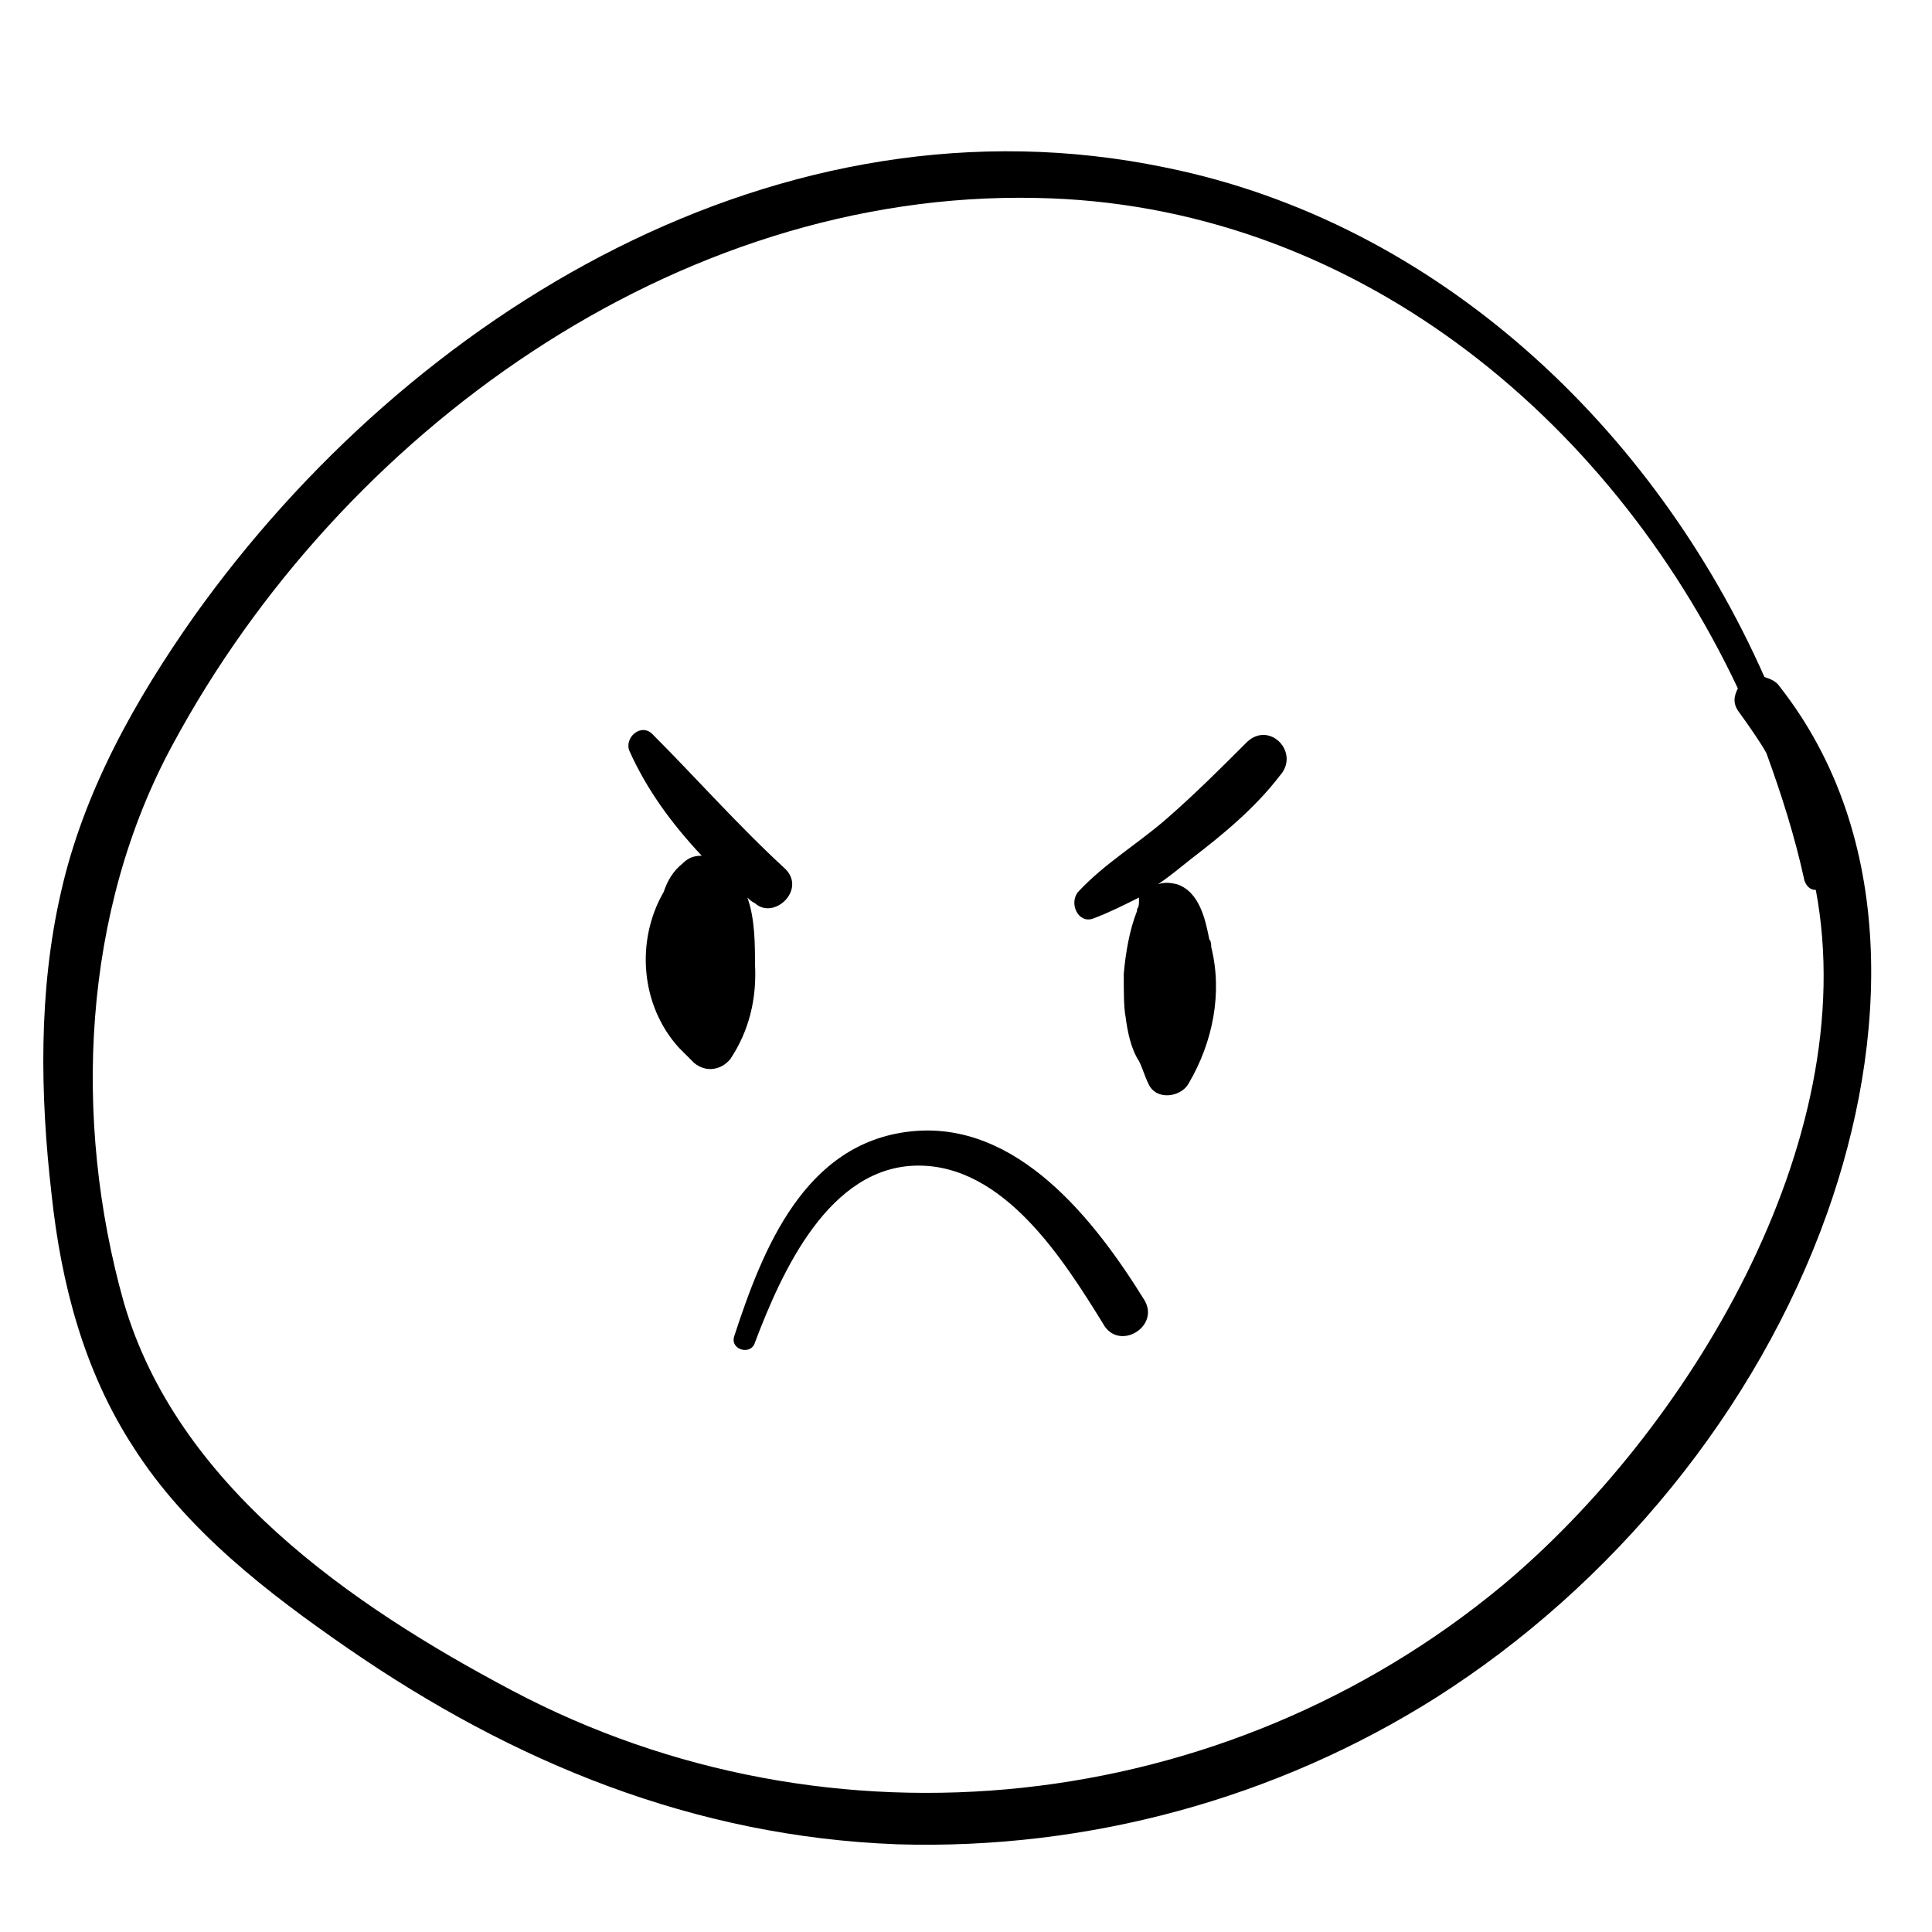
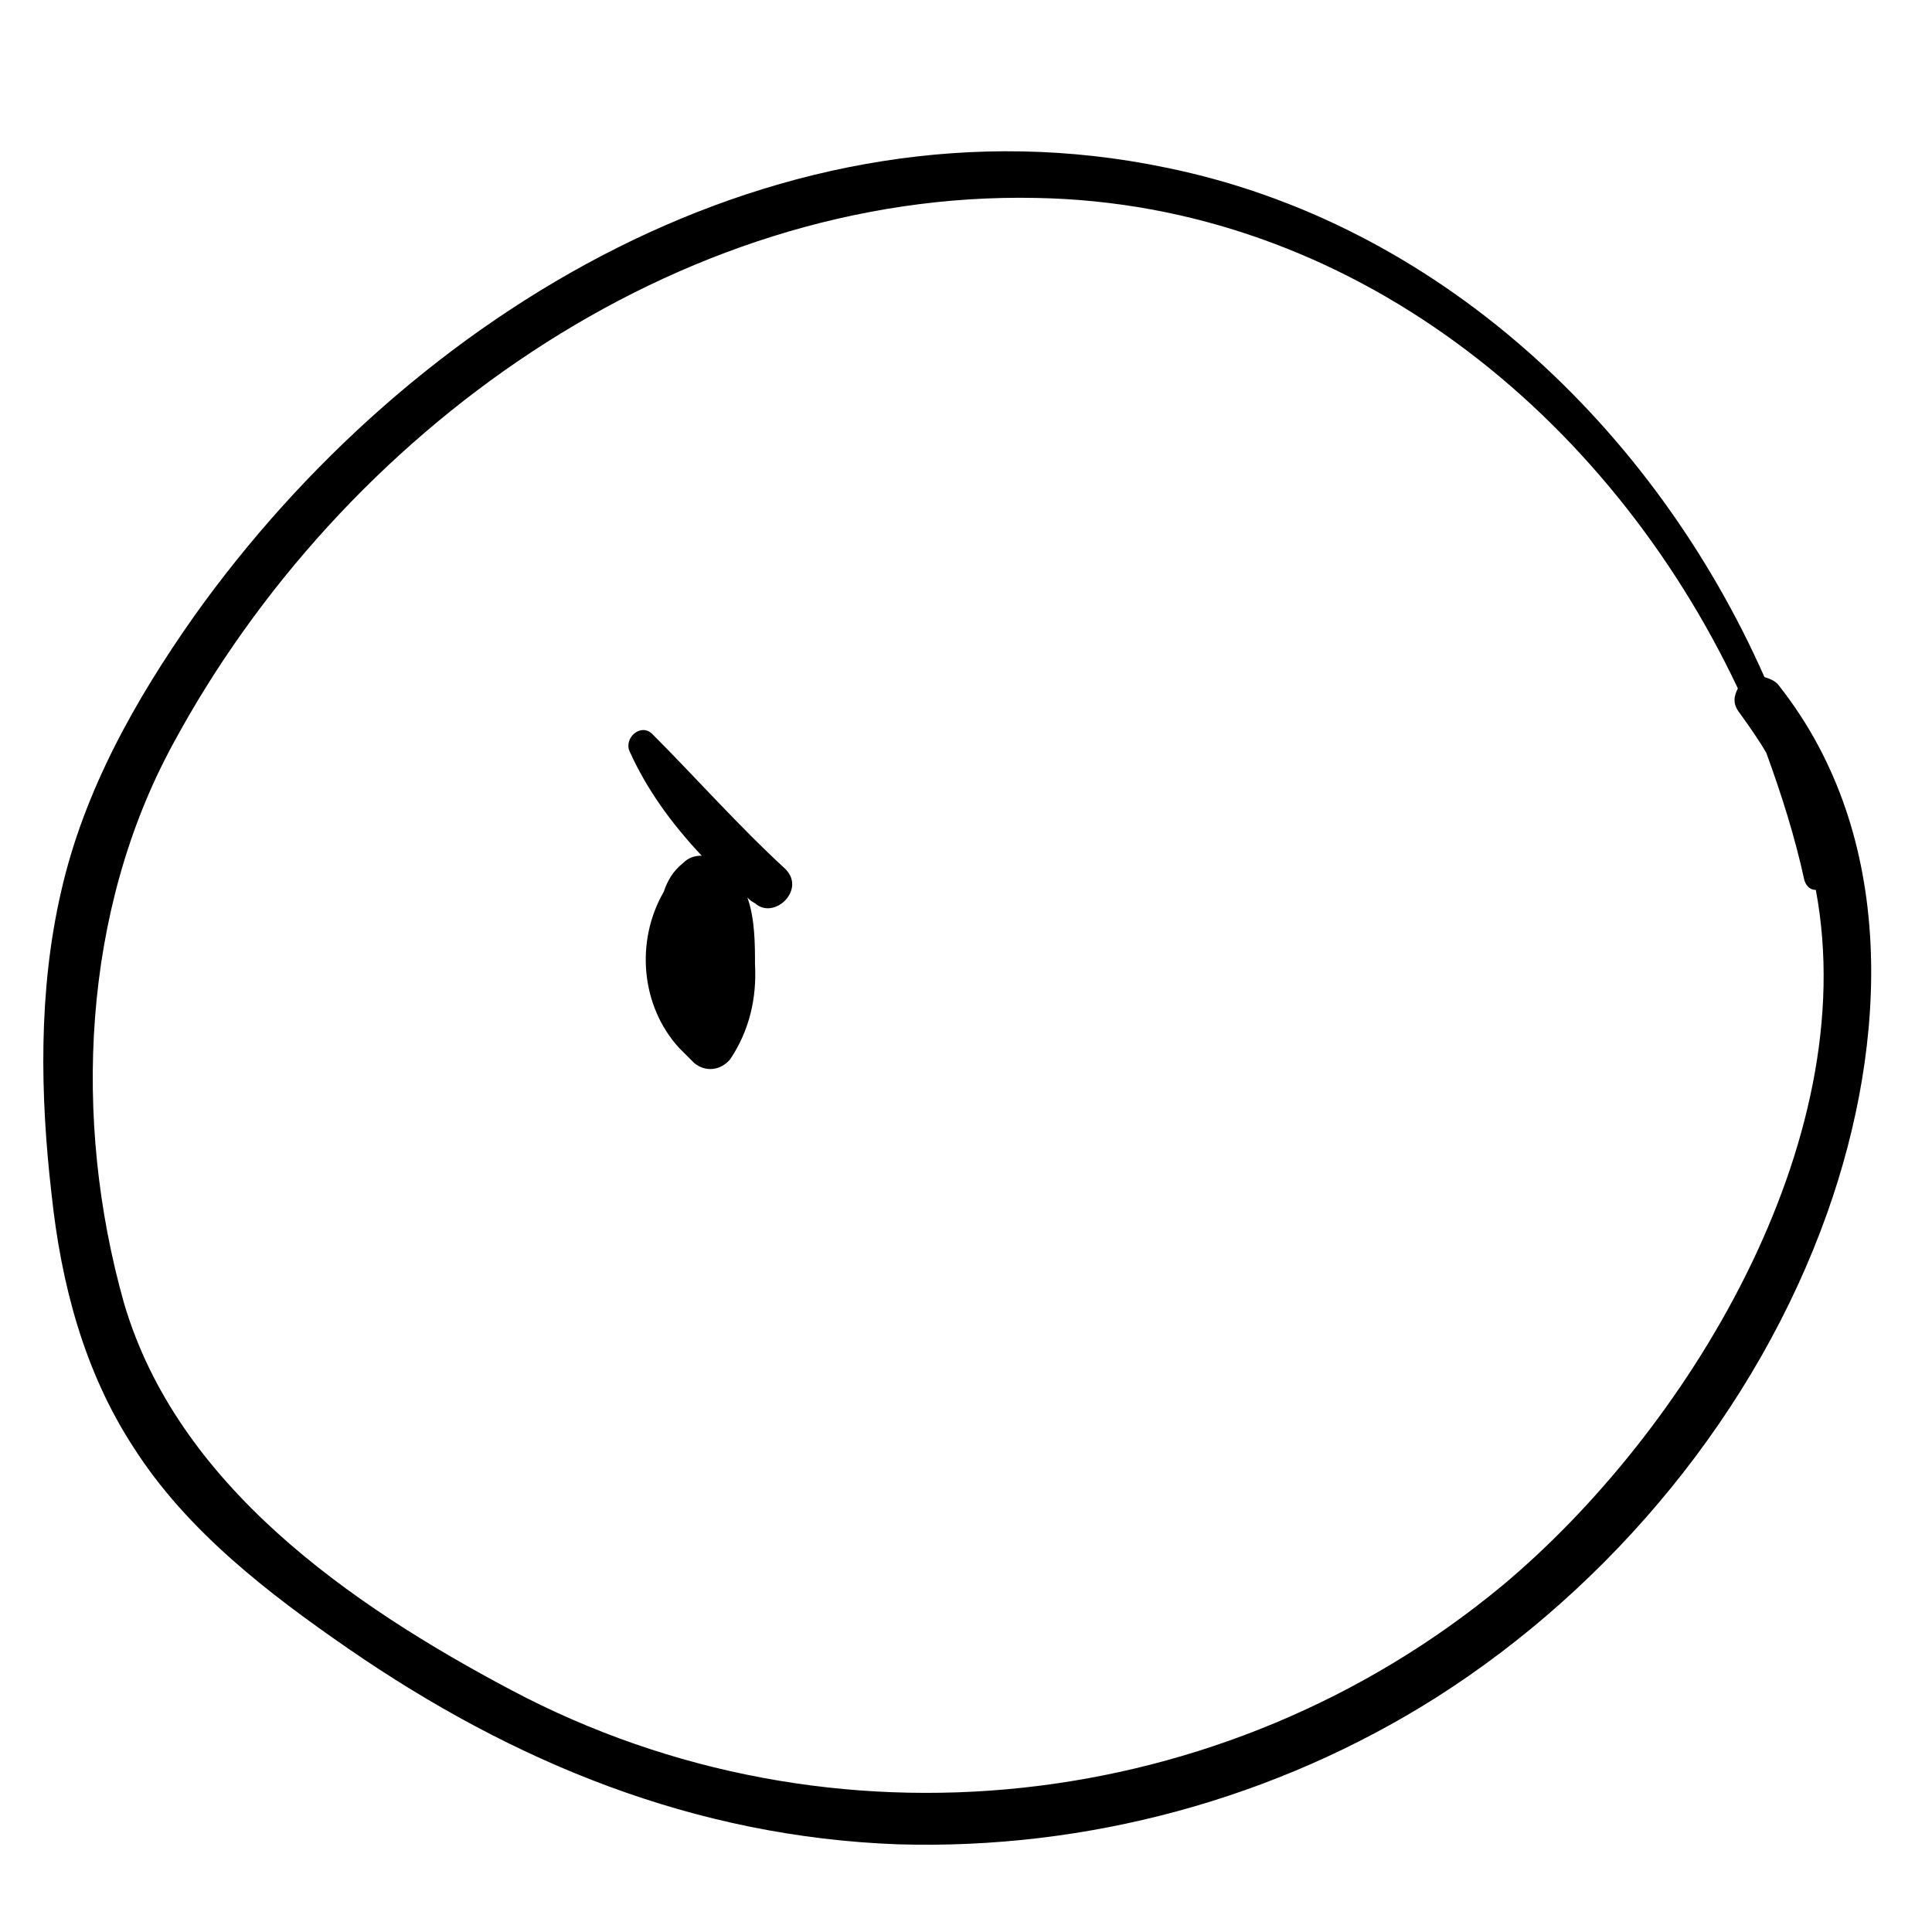
<svg xmlns="http://www.w3.org/2000/svg" fill="#000000" width="800px" height="800px" version="1.1" viewBox="144 144 512 512">
  <g>
    <path d="m628.22 465.49c16.121-45.344 18.641-99.754-12.594-139.55-1.008-1.512-2.519-2.016-4.031-2.519-29.219-65.996-86.656-120.41-158.7-135.02-101.77-21.16-200.01 38.289-257.45 118.9-15.617 22.168-29.223 46.352-35.266 73.051-6.047 26.199-5.543 53.91-2.519 80.109 2.519 23.68 8.566 46.855 21.664 67.008 14.105 22.168 35.77 38.793 56.93 53.402 43.832 30.23 91.691 49.879 145.6 51.891 50.383 1.512 100.26-12.09 142.58-38.793 46.852-29.723 85.141-76.074 103.78-128.47zm-86.148 98.75c-73.559 60.961-177.85 72.547-262.48 27.707-42.824-22.672-88.672-54.41-102.78-102.78-13.605-48.363-11.086-103.79 13.098-148.12 44.336-82.121 133-146.61 228.73-144.59 83.129 1.512 151.64 57.434 185.91 129.98-1.008 2.016-1.512 4.031 0.504 6.551 2.519 3.527 5.039 7.055 7.055 10.578 4.031 11.082 7.559 22.168 10.078 33.754 0.504 1.512 1.512 2.519 3.023 2.519 12.59 67.008-34.266 143.59-83.133 184.4z" />
-     <path d="m447.36 488.67c-13.098-21.16-33.754-47.863-61.969-44.84-28.215 3.023-39.297 31.234-46.855 54.41-1.008 3.527 4.535 5.039 5.543 1.512 7.055-18.641 19.648-46.855 43.328-46.855 22.672 0 38.289 24.688 48.871 41.816 4.031 7.562 15.113 1.012 11.082-6.043z" />
    <path d="m352.14 374.3c-12.594-11.586-23.68-24.184-35.266-35.77-3.023-3.023-7.559 1.008-6.047 4.535 4.535 10.078 11.082 19.145 19.145 27.711-2.016 0-3.527 0.504-5.039 2.016-2.519 2.016-4.031 4.535-5.039 7.559-7.559 13.098-6.047 30.23 4.031 41.312 0.504 0.504 1.008 1.008 1.512 1.512l2.519 2.519c3.023 2.519 7.055 2.016 9.574-1.008 5.039-7.559 7.055-16.121 6.551-25.191 0-5.039 0-12.09-2.016-17.633 0.504 0.504 1.008 1.008 2.016 1.512 5.035 4.527 13.602-3.531 8.059-9.074z" />
-     <path d="m474.56 340.55c-7.055 7.055-14.105 14.105-21.664 20.656-7.559 6.551-16.121 11.586-23.176 19.145-2.519 3.023 0 8.566 4.031 7.055s8.062-3.527 12.09-5.543v1.008c0 0.504 0 1.512-0.504 2.016v0.504c-2.016 5.039-3.023 11.082-3.527 16.625 0 5.039 0 9.07 0.504 11.586 0.504 4.031 1.512 8.566 3.527 11.586 1.008 2.016 1.512 4.031 2.519 6.047 2.016 4.535 8.566 3.527 10.578 0 6.551-11.082 9.07-24.184 6.047-36.273 0-0.504 0-1.512-0.504-2.016-1.008-5.039-2.519-12.594-8.566-14.609-2.016-0.504-3.527-0.504-5.039 0 3.023-2.016 6.047-4.535 8.566-6.551 8.566-6.551 17.129-13.602 23.68-22.168 5.543-6.047-2.516-14.609-8.562-9.066z" />
  </g>
</svg>